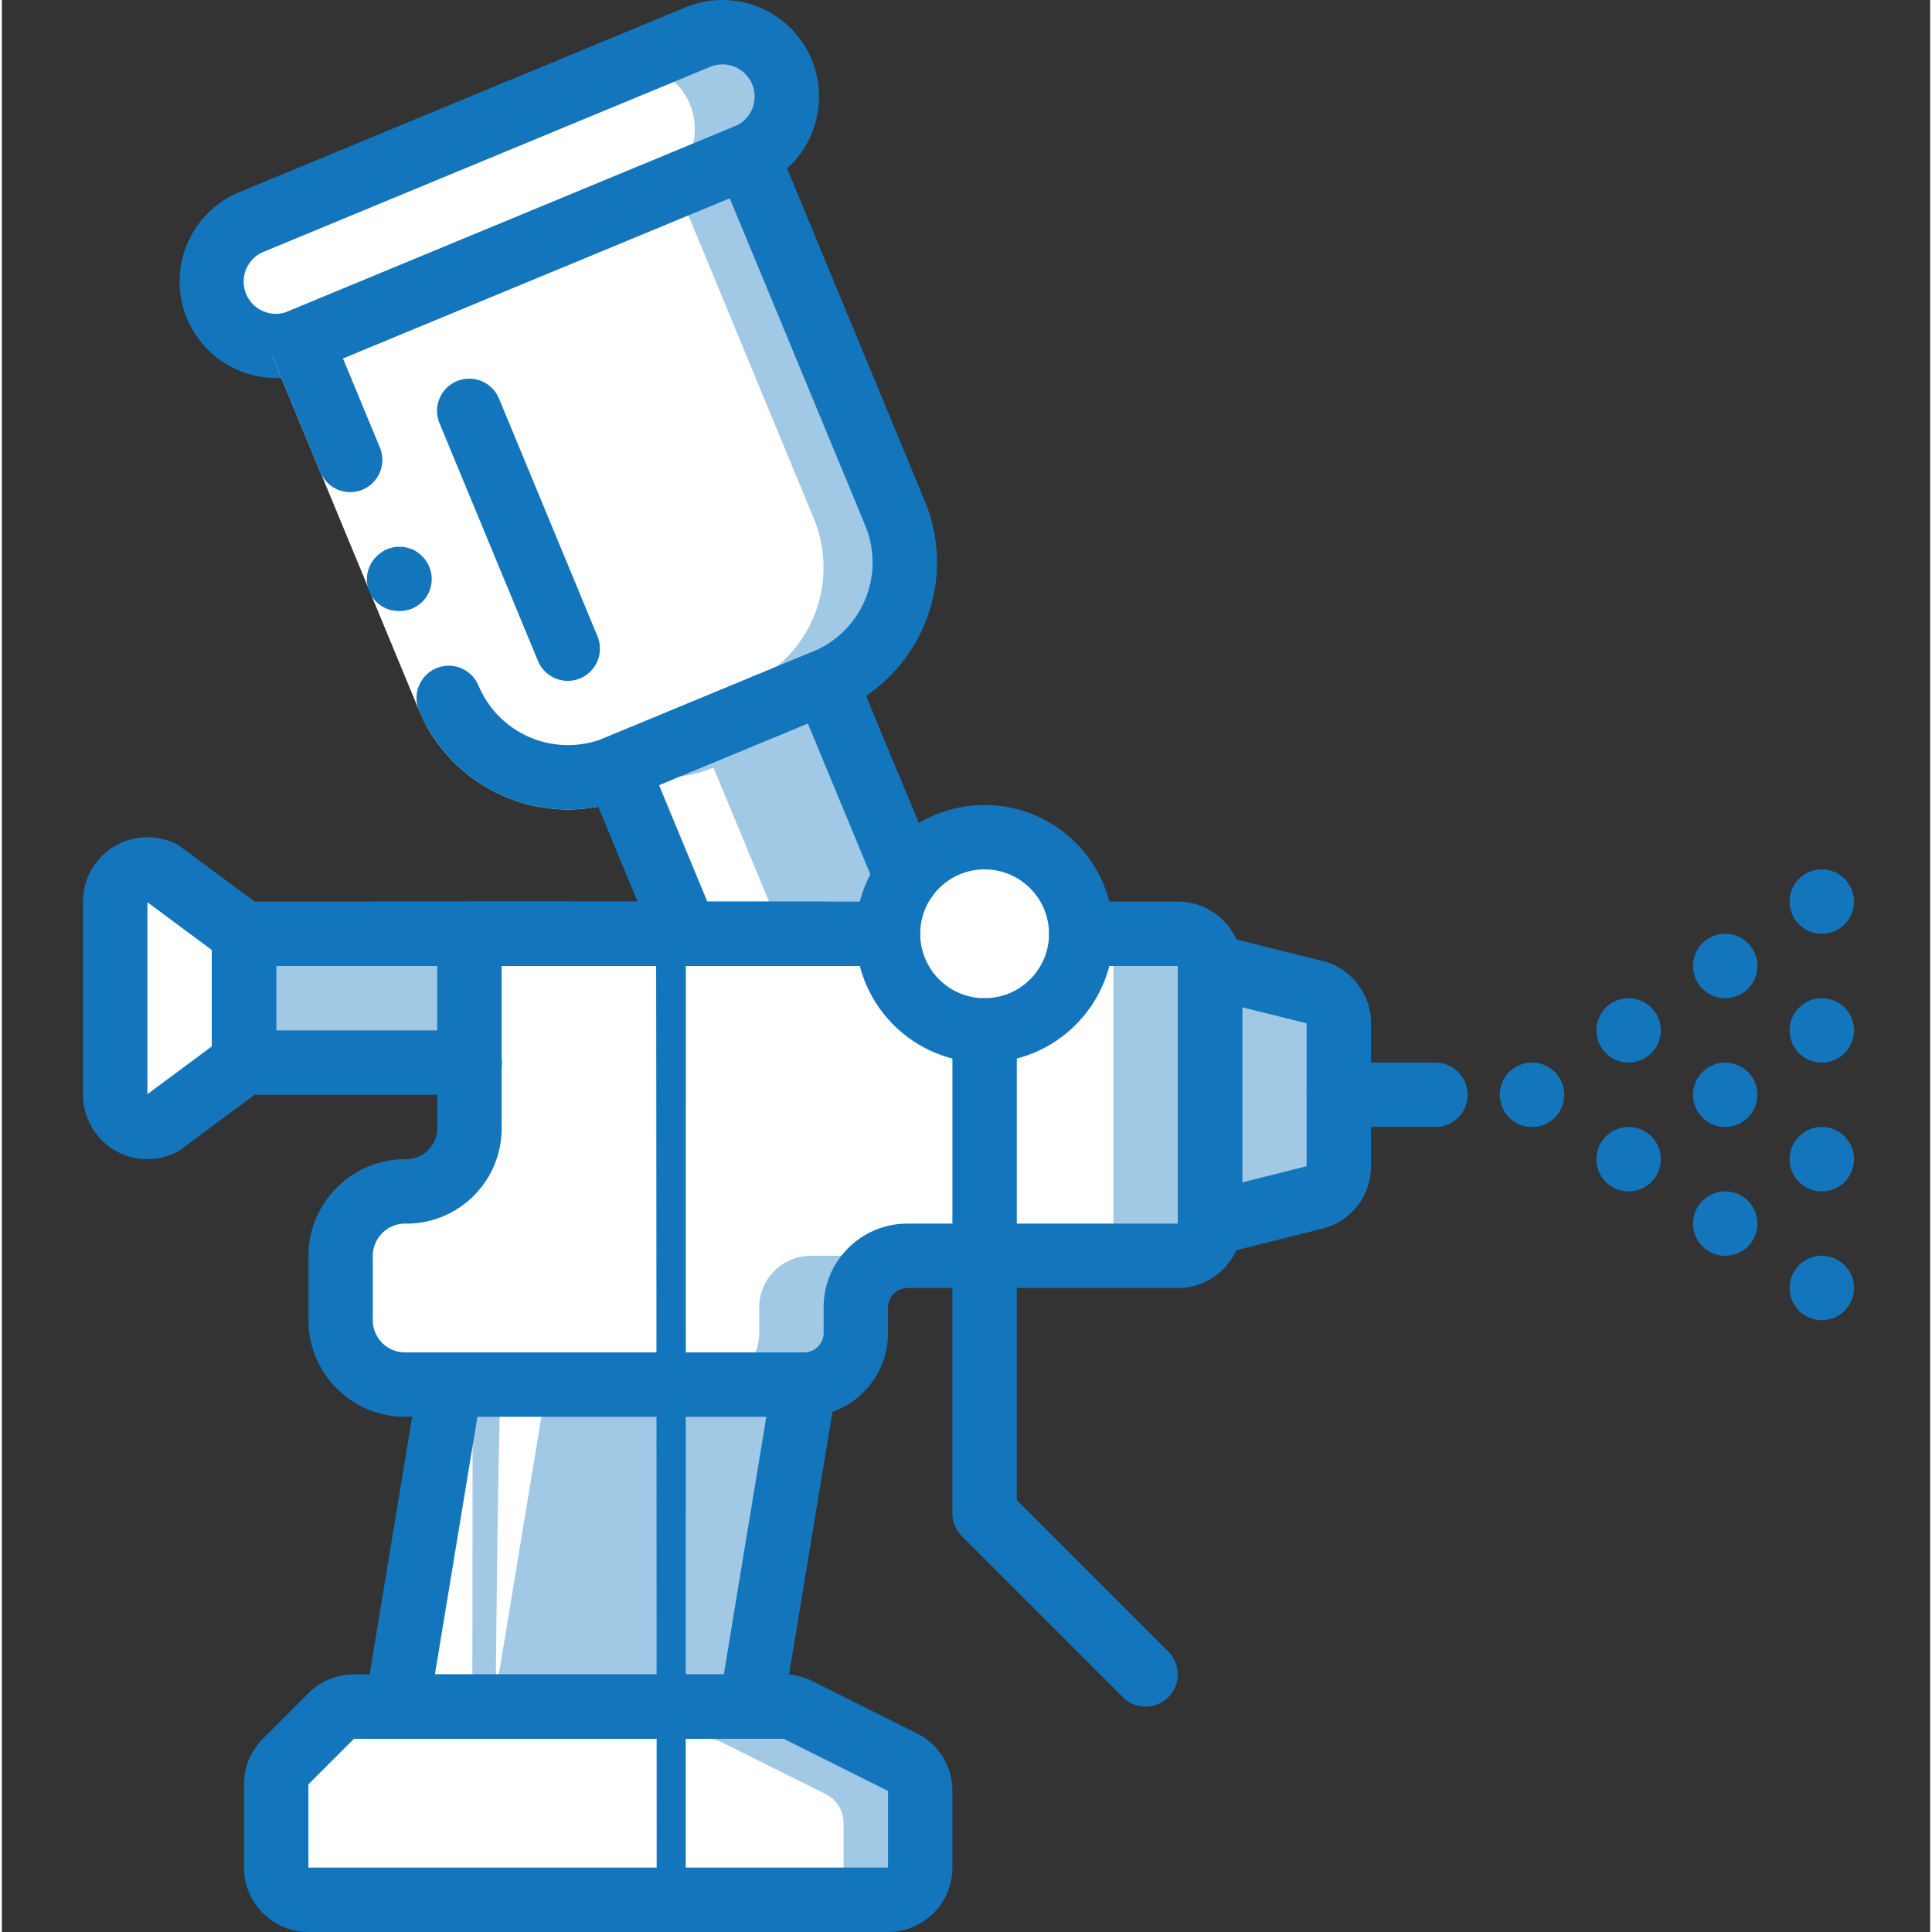
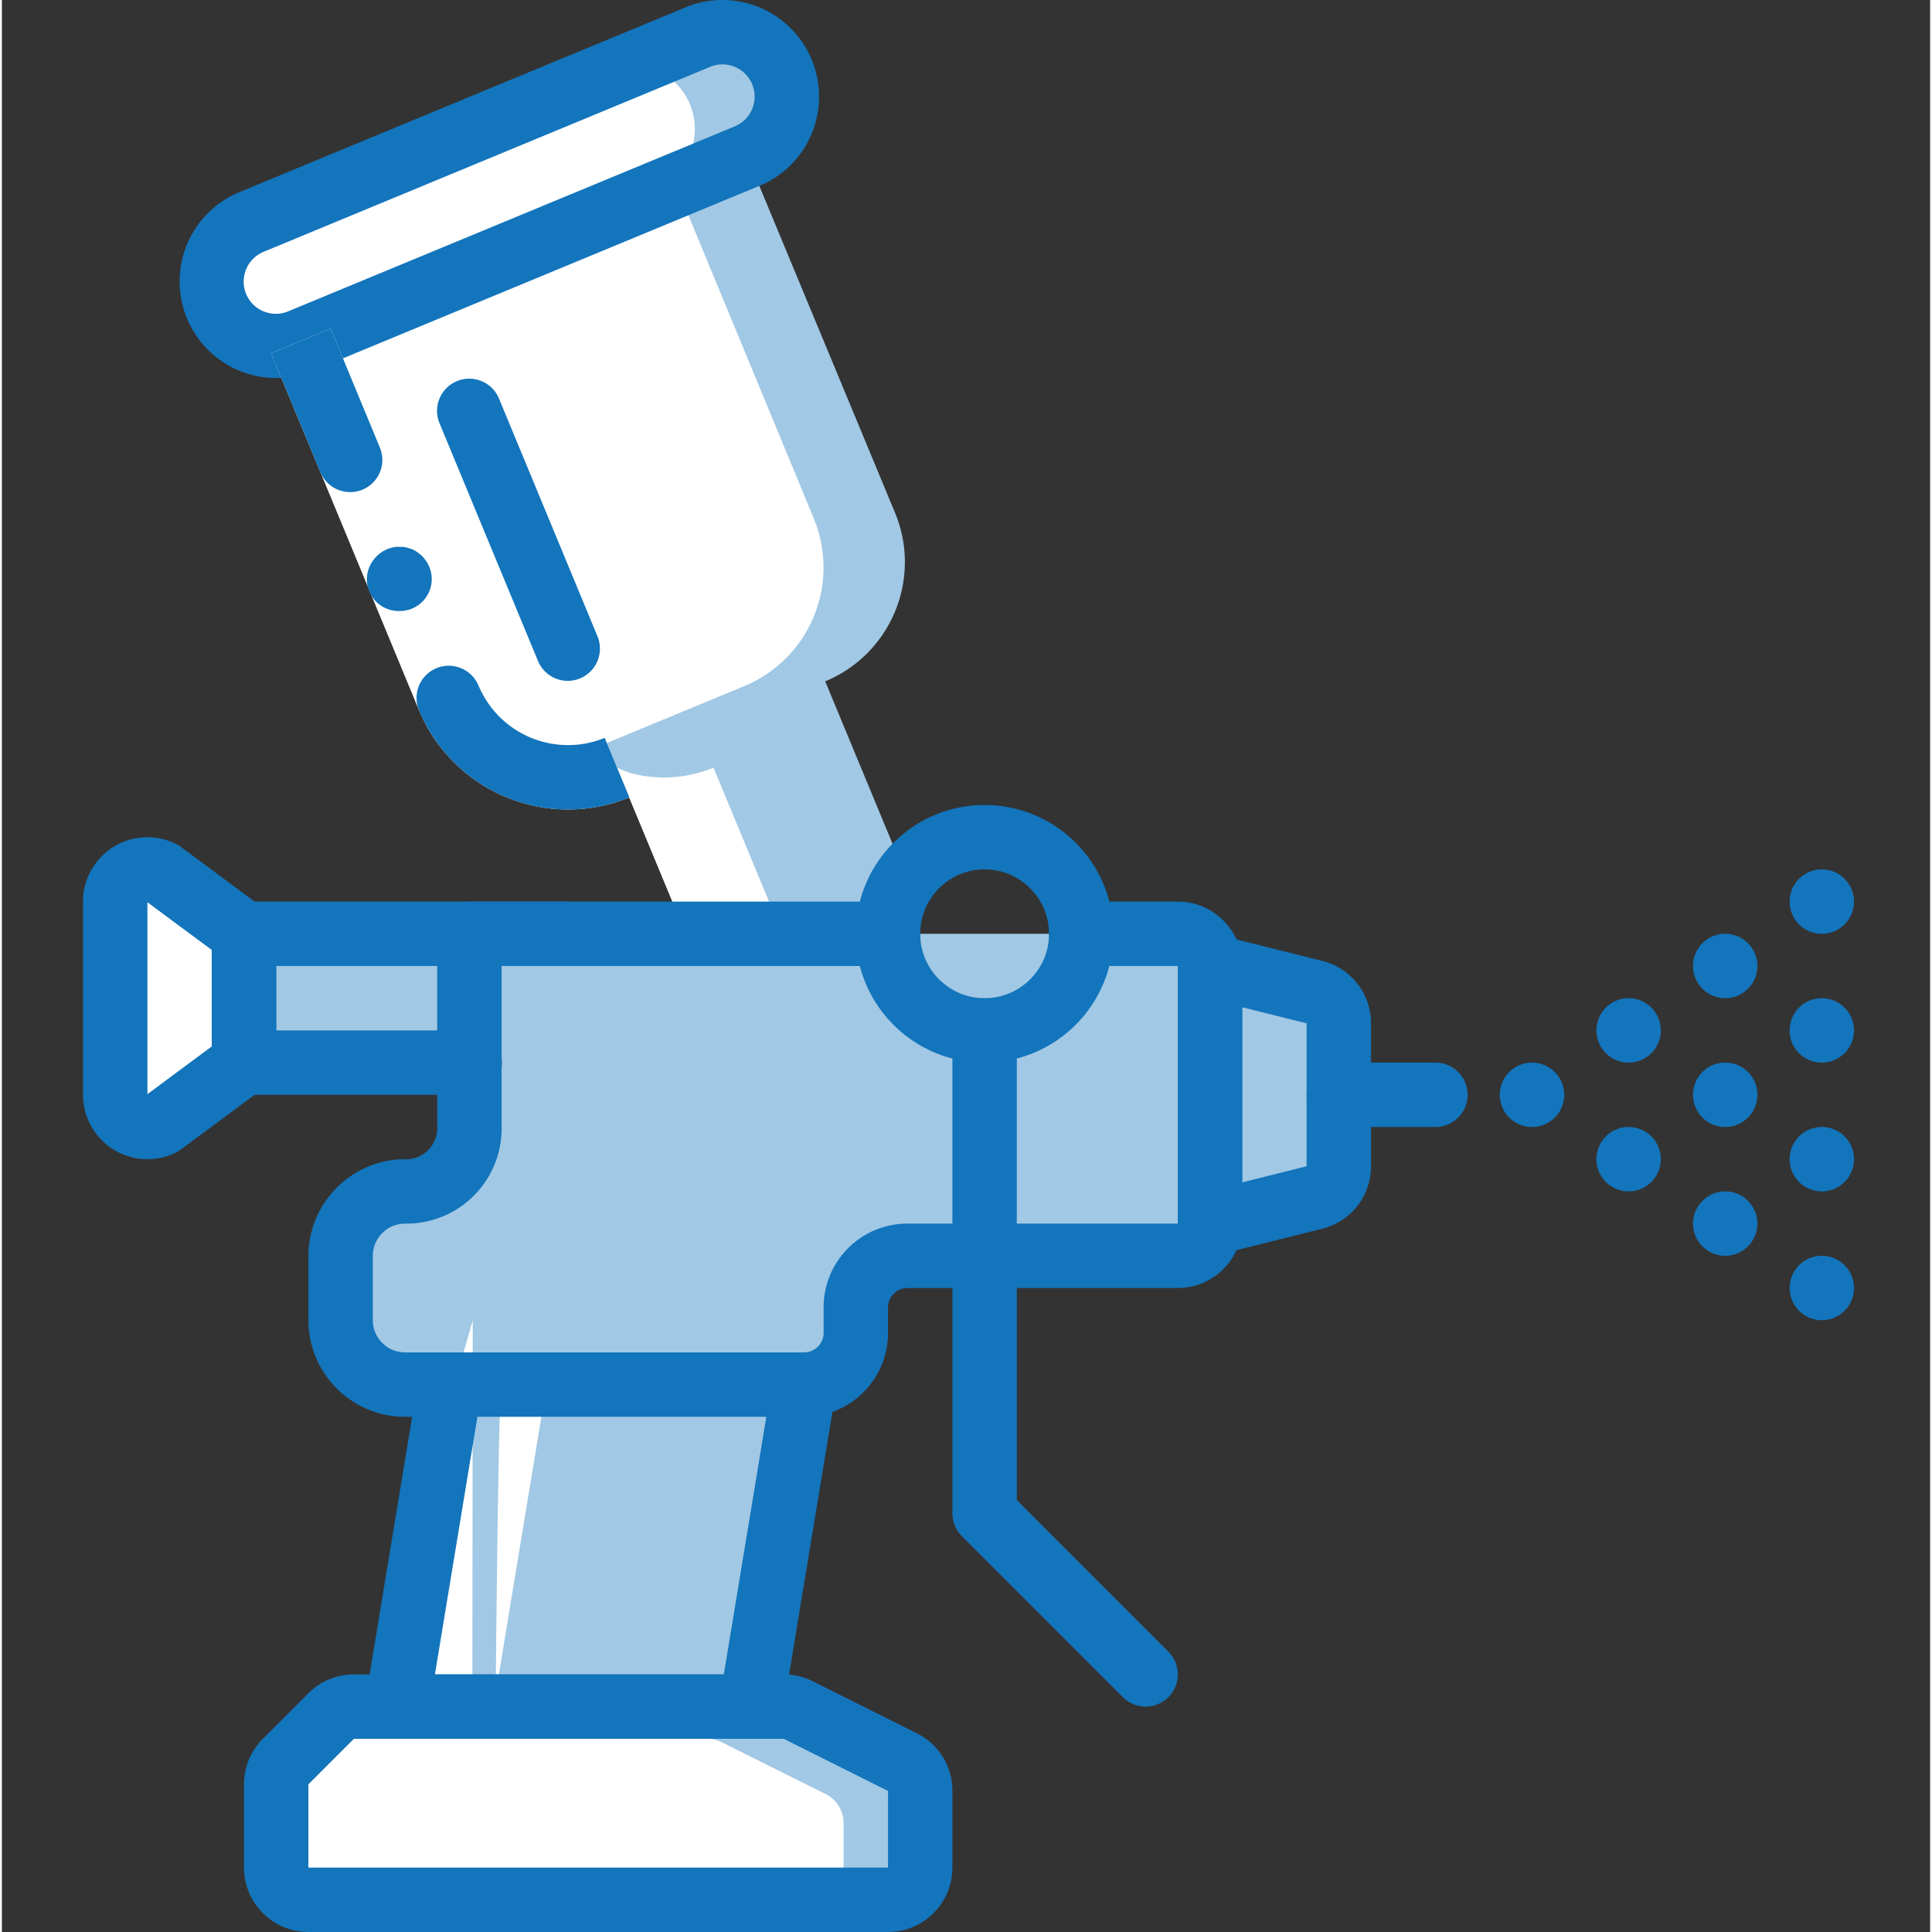
<svg xmlns="http://www.w3.org/2000/svg" aria-hidden="true" height="512" viewBox="-21 0 511 511.997" width="512">
  <rect x="-21" y="0" width="511" height="511.997" fill="#333333" stroke="none" />
  <g>
    <path d="m191.645 366.93-14.079 85.336-49.066 17.066-12.203-4.695-32.598-12.371 14.078-85.336 34.73-12.371 13.06-4.696zm0 0" fill="#a1c8e4" data-original="#7FACFA" data-old_color="#7facfa" />
    <path d="m166.047 366.93-14.082 85.336-35.668 12.37-32.598-12.37 14.078-85.336 34.73-12.371zm0 0" fill="#a1c8e4" data-original="#A4C2F7" data-old_color="#a4c2f7" />
    <path d="M162.094 247.465H28.762v34.133h93.336" fill="#a1c8e4" data-original="#7FACFA" data-old_color="#7facfa" />
    <path d="m223.816 280.914-27.136-14.25-36.438-19.2-18.262-44.03 12.801-32.344 4.61-11.774 37.8 21.246 21.504 51.883zm0 0" fill="#a1c8e4" data-original="#7FACFA" data-old_color="#7facfa" />
    <path d="m196.68 266.664-36.438-19.2-18.262-44.03 12.801-32.344 16.813 9.472 21.504 51.883zM43.164 281.598 21.383 297.75a8.533 8.533 0 0 1-12.352-7.629v-51.18a8.532 8.532 0 0 1 4.047-7.257 8.544 8.544 0 0 1 8.305-.375l21.781 16.156zm0 0" fill="#a1c8e4" data-original="#A4C2F7" data-old_color="#a4c2f7" />
    <path d="M222.367 474.621v20.309a8.564 8.564 0 0 1-8.535 8.535H60.23a8.558 8.558 0 0 1-8.53-8.535v-22.102a8.599 8.599 0 0 1 2.472-5.973l12.117-12.117a8.601 8.601 0 0 1 5.977-2.472h113.918a8.47 8.47 0 0 1 3.84.937l27.648 13.738a8.56 8.56 0 0 1 4.695 7.68zm0 0" fill="#a1c8e4" data-original="#CAD9FC" class="active-path" data-old_color="#cad9fc" />
    <path d="M202.055 483.156v20.309H60.23a8.558 8.558 0 0 1-8.53-8.535v-22.102a8.599 8.599 0 0 1 2.472-5.973l6.058-6.058h105.73a8.81 8.81 0 0 1 3.84.937l27.563 13.739a8.562 8.562 0 0 1 4.692 7.683zm0 0" fill="#fff" data-original="#E8EDFC" data-old_color="#e8edfc" />
    <path d="m299.164 255.996 27.672 6.918a8.533 8.533 0 0 1 6.46 8.277v37.875a8.533 8.533 0 0 1-6.46 8.278l-27.672 6.922-17.066-34.137zm0 0" fill="#a1c8e4" data-original="#7FACFA" data-old_color="#7facfa" />
    <path d="m197.191 180.563-55.21 22.87a34.008 34.008 0 0 1-26.098.032A34.013 34.013 0 0 1 97.438 185L58.27 90.363l57.601-36.691 40.277-8.192 20.309-4.097 39.254 94.55c7.195 17.438-1.094 37.407-18.52 44.63zm0 0" fill="#a1c8e4" data-original="#CAD9FC" class="active-path" data-old_color="#cad9fc" />
    <path d="m175.688 181.844-55.211 22.867c-.172.086-.254.086-.426.172A33.862 33.862 0 0 1 97.437 185L58.27 90.363l57.601-36.691 40.277-8.192 37.973 91.817a34.02 34.02 0 0 1-18.434 44.547zm0 0" fill="#fff" data-original="#E8EDFC" data-old_color="#e8edfc" />
    <path d="M299.164 255.996v68.27a8.552 8.552 0 0 1-8.531 8.53h-71.68c-7.531.024-13.633 6.122-13.656 13.653v6.828c-.02 7.532-6.121 13.633-13.652 13.653H85.832c-9.414-.028-17.039-7.653-17.066-17.067v-17.066c.027-9.317 7.496-16.899 16.808-17.067a16.74 16.74 0 0 0 17.324-16.214v-52.051h187.735a8.552 8.552 0 0 1 8.531 8.531zm0 0" fill="#a1c8e4" data-original="#CAD9FC" class="active-path" data-old_color="#cad9fc" />
-     <path d="M273.566 255.996v68.27a8.558 8.558 0 0 1-8.535 8.53h-71.68c-7.53.024-13.632 6.122-13.652 13.653v6.828c-.023 7.532-6.12 13.633-13.652 13.653H85.832c-9.414-.028-17.039-7.653-17.066-17.067v-17.066c.027-9.317 7.496-16.899 16.808-17.067a16.74 16.74 0 0 0 17.324-16.214v-52.051h162.133a8.558 8.558 0 0 1 8.535 8.531zm0 0" fill="#fff" data-original="#E8EDFC" data-old_color="#e8edfc" />
-     <path d="M265.031 247.465c0 14.137-11.46 25.597-25.597 25.597-14.141 0-25.602-11.46-25.602-25.597 0-14.14 11.461-25.602 25.602-25.602 14.136 0 25.597 11.461 25.597 25.602zm0 0" fill="#fff" data-original="#E8EDFC" data-old_color="#e8edfc" />
    <path d="M187.04 25.598a17.183 17.183 0 0 1-10.583 15.785L58.27 90.363a16.122 16.122 0 0 1-6.829 1.282 17.02 17.02 0 0 1-15.53-10.497 17.561 17.561 0 0 1-1.278-6.484 17.075 17.075 0 0 1 10.582-15.871l100.605-41.73 17.578-7.254a17.109 17.109 0 0 1 16.04 1.578 17.109 17.109 0 0 1 7.601 14.21zm0 0" fill="#a1c8e4" data-original="#CAD9FC" class="active-path" data-old_color="#cad9fc" />
    <path d="M162.633 34.129a16.969 16.969 0 0 1-10.582 15.789L51.44 91.645a17.02 17.02 0 0 1-15.53-10.497 17.561 17.561 0 0 1-1.278-6.484 17.075 17.075 0 0 1 10.582-15.871l100.605-41.73a17.2 17.2 0 0 1 15.532 10.582 17.502 17.502 0 0 1 1.28 6.484zm0 0" fill="#fff" data-original="#E8EDFC" data-old_color="#e8edfc" />
    <g fill="#1375bc">
      <path d="M393.031 290.129a8.533 8.533 0 1 1-17.066 0 8.533 8.533 0 0 1 8.535-8.531c4.71 0 8.531 3.82 8.531 8.53zm76.801 51.203a8.533 8.533 0 0 1-8.535 8.531 8.532 8.532 0 0 1-8.531-8.531 8.533 8.533 0 1 1 17.066 0zm0-34.137a8.534 8.534 0 1 1-17.068.003 8.534 8.534 0 0 1 17.068-.003zm0-34.132a8.534 8.534 0 1 1-17.068.002 8.534 8.534 0 0 1 17.068-.002zm0-34.133a8.534 8.534 0 1 1-17.068.002 8.534 8.534 0 0 1 17.068-.002zm-25.602 85.336c0 4.71-3.82 8.53-8.53 8.53a8.533 8.533 0 1 1 0-17.066c4.71 0 8.53 3.82 8.53 8.536zm0-34.137a8.533 8.533 0 1 1-17.066 0 8.533 8.533 0 0 1 8.535-8.531 8.531 8.531 0 0 1 8.531 8.53zm0-34.133a8.533 8.533 0 1 1-17.066 0c0-4.71 3.82-8.531 8.535-8.531a8.532 8.532 0 0 1 8.531 8.531zm-25.597 51.199a8.534 8.534 0 1 1-17.068.003 8.534 8.534 0 0 1 17.068-.003zm0-34.132a8.534 8.534 0 1 1-17.068.002 8.534 8.534 0 0 1 17.068-.002zm0 0" data-original="#428DFF" data-old_color="#428DFF" />
    </g>
    <path d="M162.098 247.465h23.746l-18.262-44.031a34.209 34.209 0 0 1-21.93 1.449 33.142 33.142 0 0 1-3.664-1.438l18.254 44.02zm-101.868 256h25.602a8.564 8.564 0 0 1-8.535-8.535v-22.102a8.62 8.62 0 0 1 2.476-5.973l12.118-12.117a8.592 8.592 0 0 1 5.972-2.472h11.434l14.082-85.336h-11.945c-9.414-.028-17.03 9063-7.653-17.067M45.215 58.793a17.075 17.075 0 0 0-10.582 15.871 17.561 17.561 0 0 0 1.277 6.484 17.02 17.02 0 0 0 15.531 10.497 16.122 16.122 0 0 0 6.829-1.282L97.437 185a34.024 34.024 0 0 0 44.527 18.434A33.622 33.622 0 0 1 123.04 185L83.871 90.363a16.134 16.134 0 0 1-6.828 1.282 17.012 17.012 0 0 1-15.531-10.497 17.565 17.565 0 0 1-1.282-6.484c0-6.742 3.926-20.734 10.583-23.469M21.383 297.75l13.25-9.824v-46.79l-13.25-9.827a8.544 8.544 0 0 0-8.305.375 8.532 8.532 0 0 0-4.047 7.257v51.18a8.532 8.532 0 0 0 12.352 7.629zm0 0" fill="#fff" data-original="#FFF" />
    <path d="M17.55 307.203C8.134 307.176.509 299.54.5 290.117v-51.176a17.058 17.058 0 0 1 8.094-14.52 17.07 17.07 0 0 1 16.605-.745c.442.226.867.484 1.266.781l21.785 16.152a8.54 8.54 0 0 1 3.45 6.856v34.133a8.527 8.527 0 0 1-3.45 6.851l-21.785 16.156a8.94 8.94 0 0 1-1.266.778 17.113 17.113 0 0 1-7.648 1.82zm.016-68.101v50.859l17.067-12.66v-25.543zm0 0" fill="#1375bc" data-original="#428DFF" data-old_color="#428dff" />
    <path d="M102.898 290.129H43.164a8.532 8.532 0 0 1-8.531-8.531v-34.133a8.533 8.533 0 0 1 8.531-8.535H128.5c4.71 0 8.531 3.82 8.531 8.535 0 4.71-3.82 8.531-8.531 8.531H51.7v17.066h51.198a8.534 8.534 0 1 1 0 17.067zm136.536-8.531c-18.852 0-34.137-15.282-34.137-34.133 0-18.852 15.285-34.133 34.137-34.133 18.851 0 34.132 15.281 34.132 34.133-.023 18.84-15.293 34.11-34.132 34.133zm0-51.2c-9.426 0-17.067 7.641-17.067 17.067s7.64 17.066 17.067 17.066c9.425 0 17.066-7.64 17.066-17.066-.012-9.422-7.645-17.059-17.066-17.067zm0 0" fill="#1375bc" data-original="#428DFF" data-old_color="#428dff" />
    <path d="M282.098 452.266a8.508 8.508 0 0 1-6.032-2.504l-42.668-42.664a8.53 8.53 0 0 1-2.5-6.035v-128a8.534 8.534 0 0 1 8.536-8.532c4.71 0 8.53 3.82 8.53 8.532V397.53l40.169 40.168a8.534 8.534 0 0 1-6.035 14.567zm-68.266 59.73H60.23c-9.421-.008-17.054-7.644-17.066-17.066v-22.067a16.955 16.955 0 0 1 5-12.066L60.23 448.73a16.964 16.964 0 0 1 12.07-5h113.92c2.648.004 5.258.618 7.629 1.801l27.617 13.809a16.97 16.97 0 0 1 9.433 15.265v20.325c-.007 9.422-7.644 17.058-17.066 17.066zm-27.617-51.2H72.297L60.23 472.864v22.067h153.602v-20.325zm172.683-162.132h-25.601a8.533 8.533 0 0 1-8.531-8.535 8.531 8.531 0 0 1 8.53-8.531h25.602a8.533 8.533 0 1 1 0 17.066zM128.96 180.434a8.539 8.539 0 0 1-7.886-5.27l-26.125-63.07c-1.761-4.344.309-9.297 4.64-11.09a8.53 8.53 0 0 1 11.126 4.555l26.125 63.07a8.543 8.543 0 0 1-.79 8.008 8.545 8.545 0 0 1-7.09 3.797zm-77.226-80.25c-12.214.015-22.742-8.606-25.132-20.59-2.391-11.98 4.015-23.98 15.304-28.66l118.25-48.98A25.595 25.595 0 0 1 188.06 7.5a25.597 25.597 0 0 1 5.55 27.902 25.437 25.437 0 0 1-13.851 13.848L61.504 98.234a25.484 25.484 0 0 1-9.77 1.95zm118.223-83.121a8.488 8.488 0 0 0-3.262.656L48.441 66.703a8.536 8.536 0 0 0-2.004 14.715 8.542 8.542 0 0 0 8.532 1.05l118.254-48.98h.004a8.536 8.536 0 0 0 5.097-9.554 8.537 8.537 0 0 0-8.367-6.872zm0 0" fill="#1375bc" data-original="#428DFF" data-old_color="#428dff" />
    <path d="M177.566 460.797H83.7a8.534 8.534 0 0 1-8.422-9.922l14.082-85.332a8.528 8.528 0 0 1 9.809-7.031 8.532 8.532 0 0 1 7.031 9.804L93.758 443.73h76.566l12.899-78.187a8.53 8.53 0 0 1 9.808-7.031 8.532 8.532 0 0 1 7.035 9.804l-14.082 85.336a8.532 8.532 0 0 1-8.418 7.145zm121.598-128c-4.71-.004-8.531-3.82-8.531-8.531v-68.27a8.54 8.54 0 0 1 3.281-6.726 8.546 8.546 0 0 1 7.32-1.551l27.672 6.914a17.037 17.037 0 0 1 12.926 16.558v37.875a17.042 17.042 0 0 1-12.926 16.563l-27.672 6.914a8.584 8.584 0 0 1-2.07.254zm8.535-65.871v46.41l17.067-4.27v-37.875zm0 0" fill="#1375bc" data-original="#428DFF" data-old_color="#428dff" />
    <path d="m66.121 87.086 21.227 51.246 10.609 25.621 5.309 12.813a43.916 43.916 0 0 0 5.23 10.46 25.717 25.717 0 0 0 30.258 8.32l6.531 15.77c-18.015 7.38-38.742 1.68-50.457-13.87a38.653 38.653 0 0 1-4.445-7.415c-1.348-2.793-1.895-4.453-2.887-6.734l-5.305-12.813-10.609-25.62-21.23-51.247zm0 0" fill="#fff" data-original="#FFF" />
    <path d="M74.563 129.77a8.555 8.555 0 0 0 4.617-11.149L66.12 87.086l-15.77 6.531 13.063 31.535a8.555 8.555 0 0 0 11.149 4.618zm70.722 81.546-6.531-15.77c-10.805 4.415-23.23 1-30.258-8.32a27.282 27.282 0 0 1-3.191-5.535 8.531 8.531 0 0 0-14.652-1.93 8.544 8.544 0 0 0-1.118 8.462 44.385 44.385 0 0 0 5.293 9.222c11.711 15.551 32.438 21.25 50.457 13.871zm-53.043-61.16a8.972 8.972 0 0 0-4.61-4.648l-1.573-.457a6.478 6.478 0 0 0-1.715-.125c-.54-.043-1.086 0-1.614.12a12.18 12.18 0 0 0-1.64.493 8.965 8.965 0 0 0-4.653 4.61 8.412 8.412 0 0 0 7.922 11.773 8.545 8.545 0 0 0 3.262-.61 8.448 8.448 0 0 0 4.617-11.148zm0 0" fill="#1375bc" data-original="#428DFF" data-old_color="#428dff" />
-     <path d="M142.023 211.965a8.533 8.533 0 0 1-3.27-16.422l55.185-22.856a25.6 25.6 0 0 0 13.855-13.851 25.57 25.57 0 0 0 0-19.594L171.875 52.52 61.504 98.234a8.534 8.534 0 0 1-11.09-4.64 8.53 8.53 0 0 1 4.555-11.125l118.254-48.98a8.532 8.532 0 0 1 11.152 4.617l39.184 94.605c9.02 21.77-1.32 46.726-23.09 55.746l-55.184 22.856a8.499 8.499 0 0 1-3.262.652zm0 0" fill="#1375bc" data-original="#428DFF" data-old_color="#428dff" />
-     <path d="M160.25 256c-3.4 53125.004-6.566-2.074-7.89-5.266l-18.258-44.03a8.54 8.54 0 0 1 4.617-11.157l55.21-22.867a8.506 8.506 0 0 1 6.532-.004 8.513 8.513 0 0 1 4.617 4.62l21.504 51.884a8.531 8.531 0 0 1-4.617 11.148c-4.356 1.805-9.348-.262-11.149-4.617l-18.238-44-39.437 16.336 14.988 36.144A8.54 8.54 0 0 1 160.254 256zm0 0" fill="#1375bc" data-original="#428DFF" data-old_color="#428dff" />
    <path d="M191.645 375.465H85.832c-14.133-.016-25.586-11.469-25.602-25.602v-17.066c.06-13.973 11.266-25.344 25.239-25.602a8.294 8.294 0 0 0 8.898-7.636v-52.094a8.533 8.533 0 0 1 8.531-8.535h110.934a8.536 8.536 0 0 1 8.535 8.535c0 4.71-3.824 8.531-8.535 8.531H111.434v43.563a25.217 25.217 0 0 1-25.727 24.707 8.568 8.568 0 0 0-8.41 8.53v17.067a8.549 8.549 0 0 0 8.535 8.535h105.813a5.193 5.193 0 0 0 5.12-5.12v-6.829c.016-12.246 9.938-22.172 22.188-22.183h71.68v-68.27H265.03a8.532 8.532 0 0 1-8.531-8.531 8.533 8.533 0 0 1 8.531-8.535h25.602c9.422.011 17.055 7.644 17.066 17.066v68.27c-.011 9.421-7.644 17.054-17.066 17.066h-71.68a5.19 5.19 0 0 0-5.121 5.117v6.828c-.016 12.246-9.941 22.172-22.187 22.188zm0 0" fill="#1375bc" data-original="#428DFF" data-old_color="#428dff" />
-     <path d="M196.766 255.996H77.296a8.532 8.532 0 0 1-8.53-8.531 8.533 8.533 0 0 1 8.53-8.535h119.47c4.71 0 8.53 3.82 8.53 8.535 0 4.71-3.82 8.531-8.53 8.531zm0 0" fill="#1375bc" data-original="#428DFF" data-old_color="#428dff" />
  </g>
</svg>